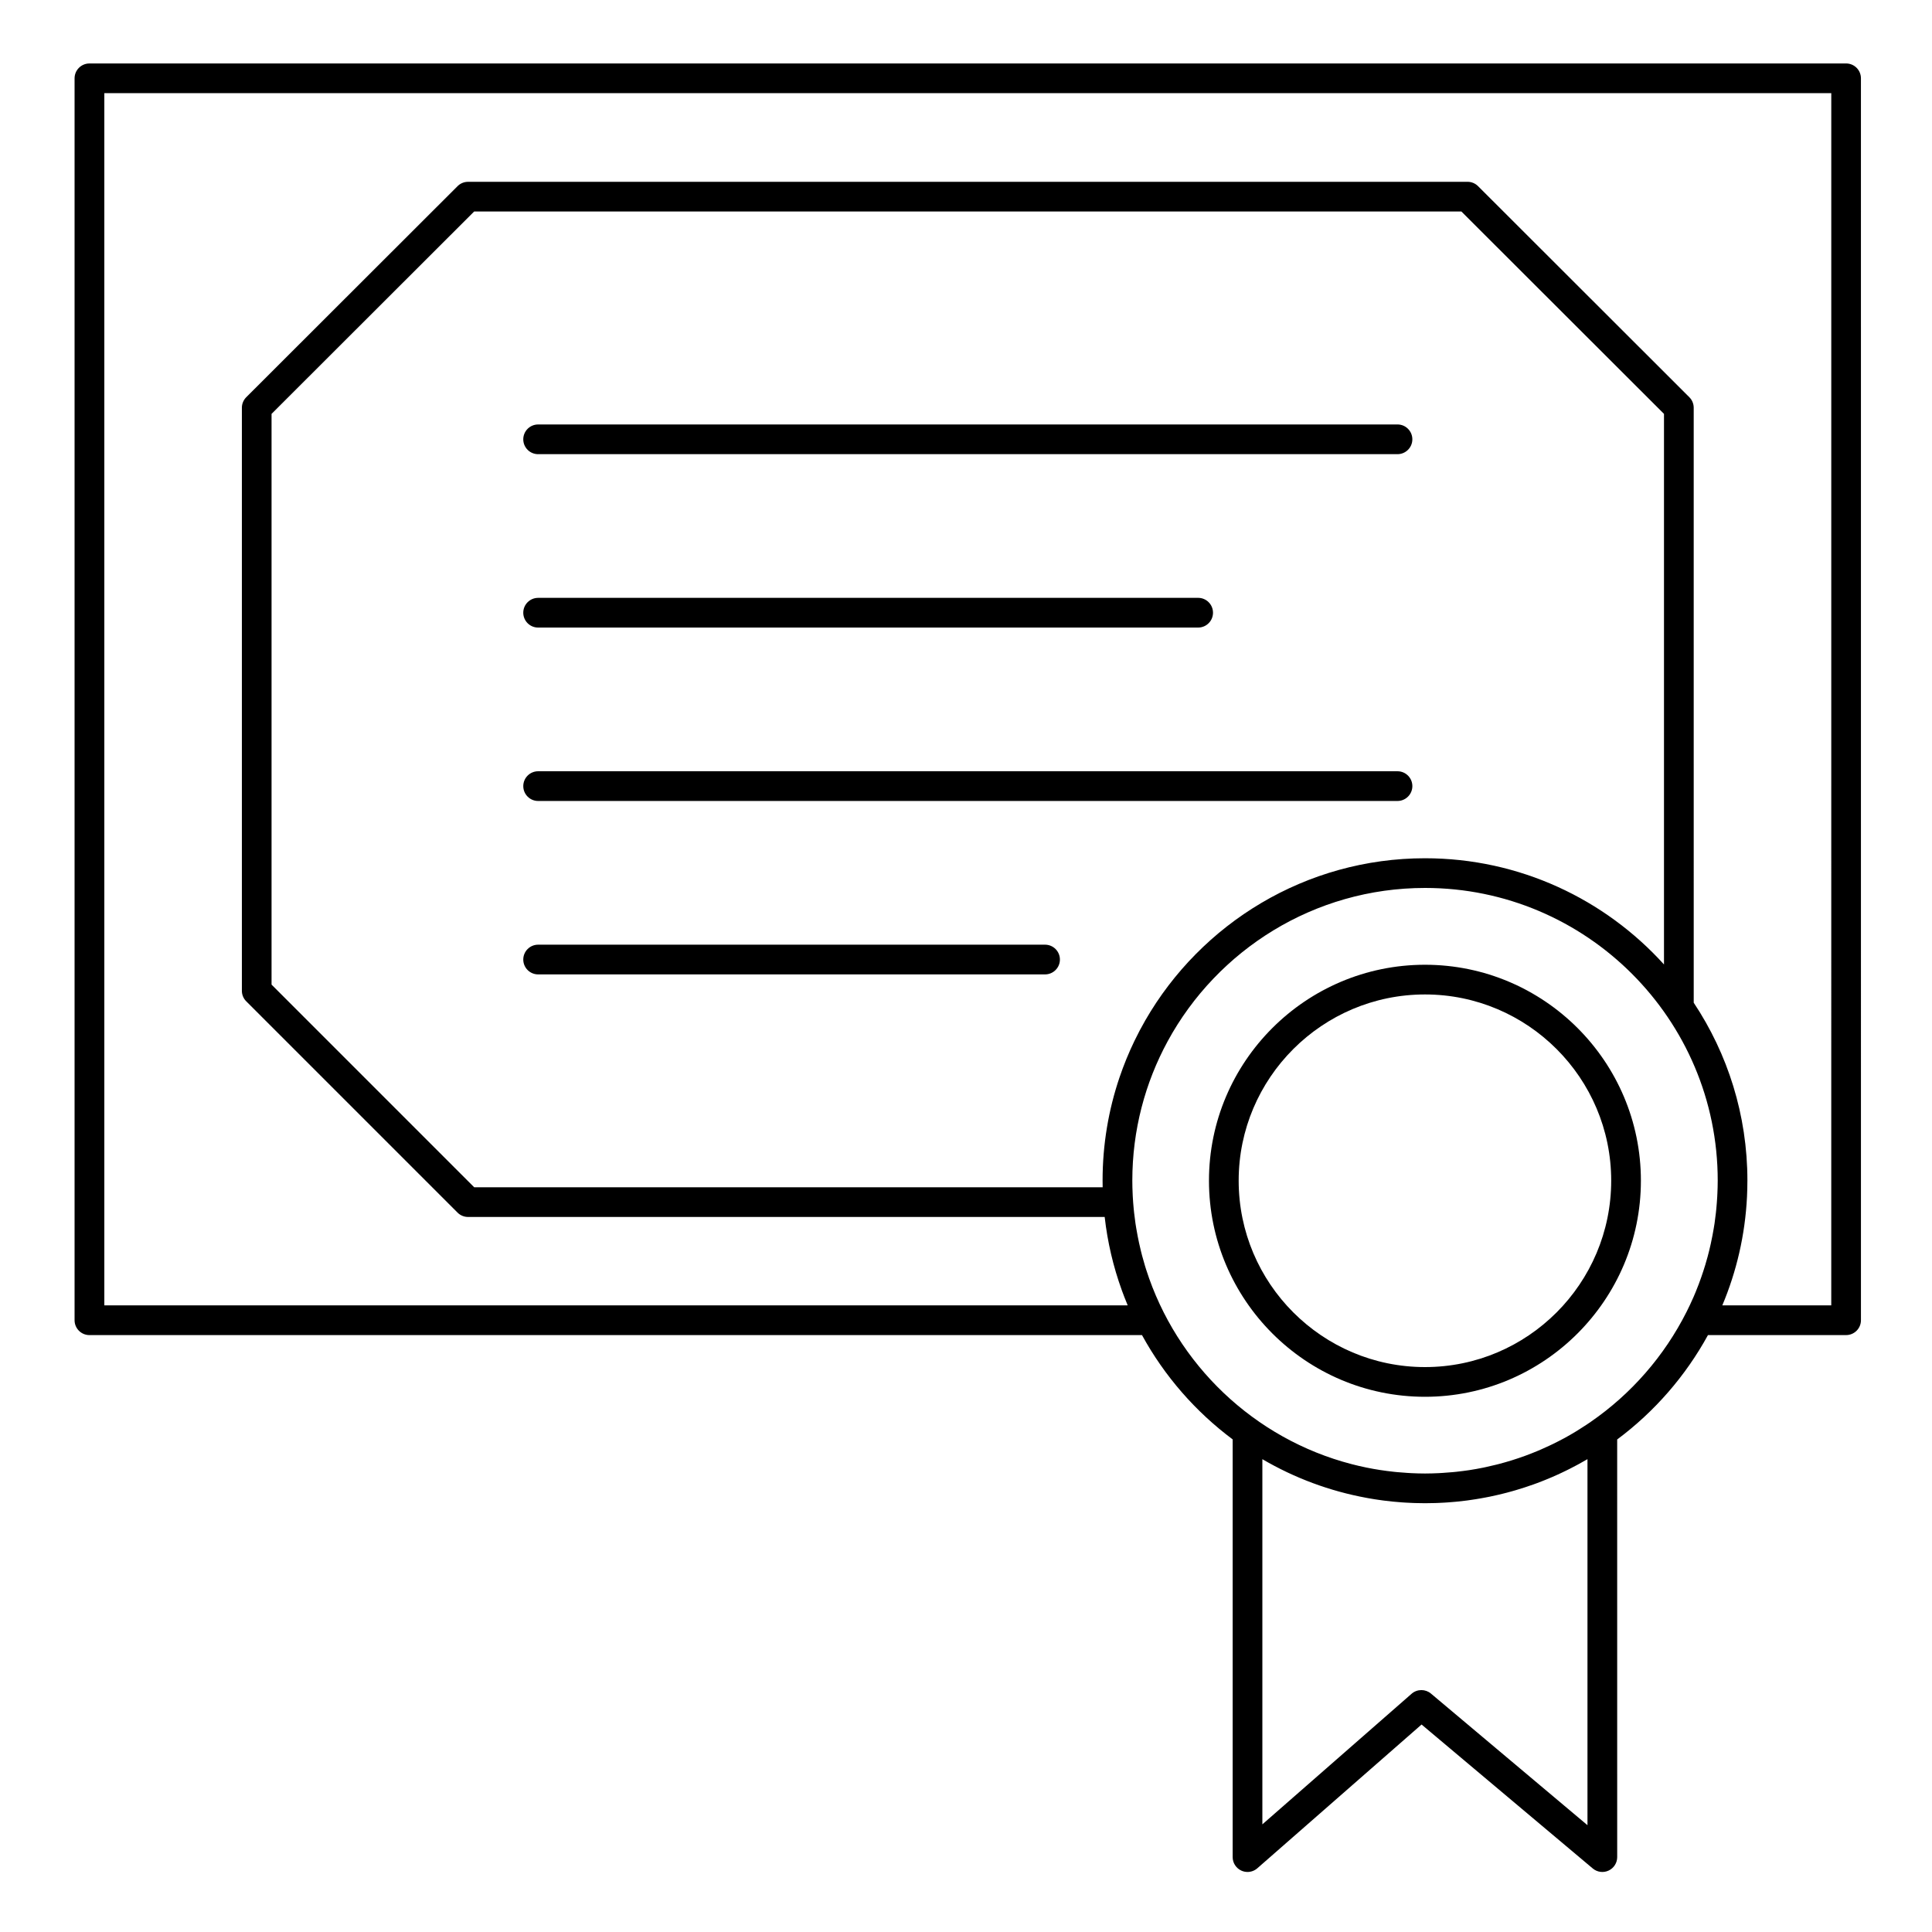
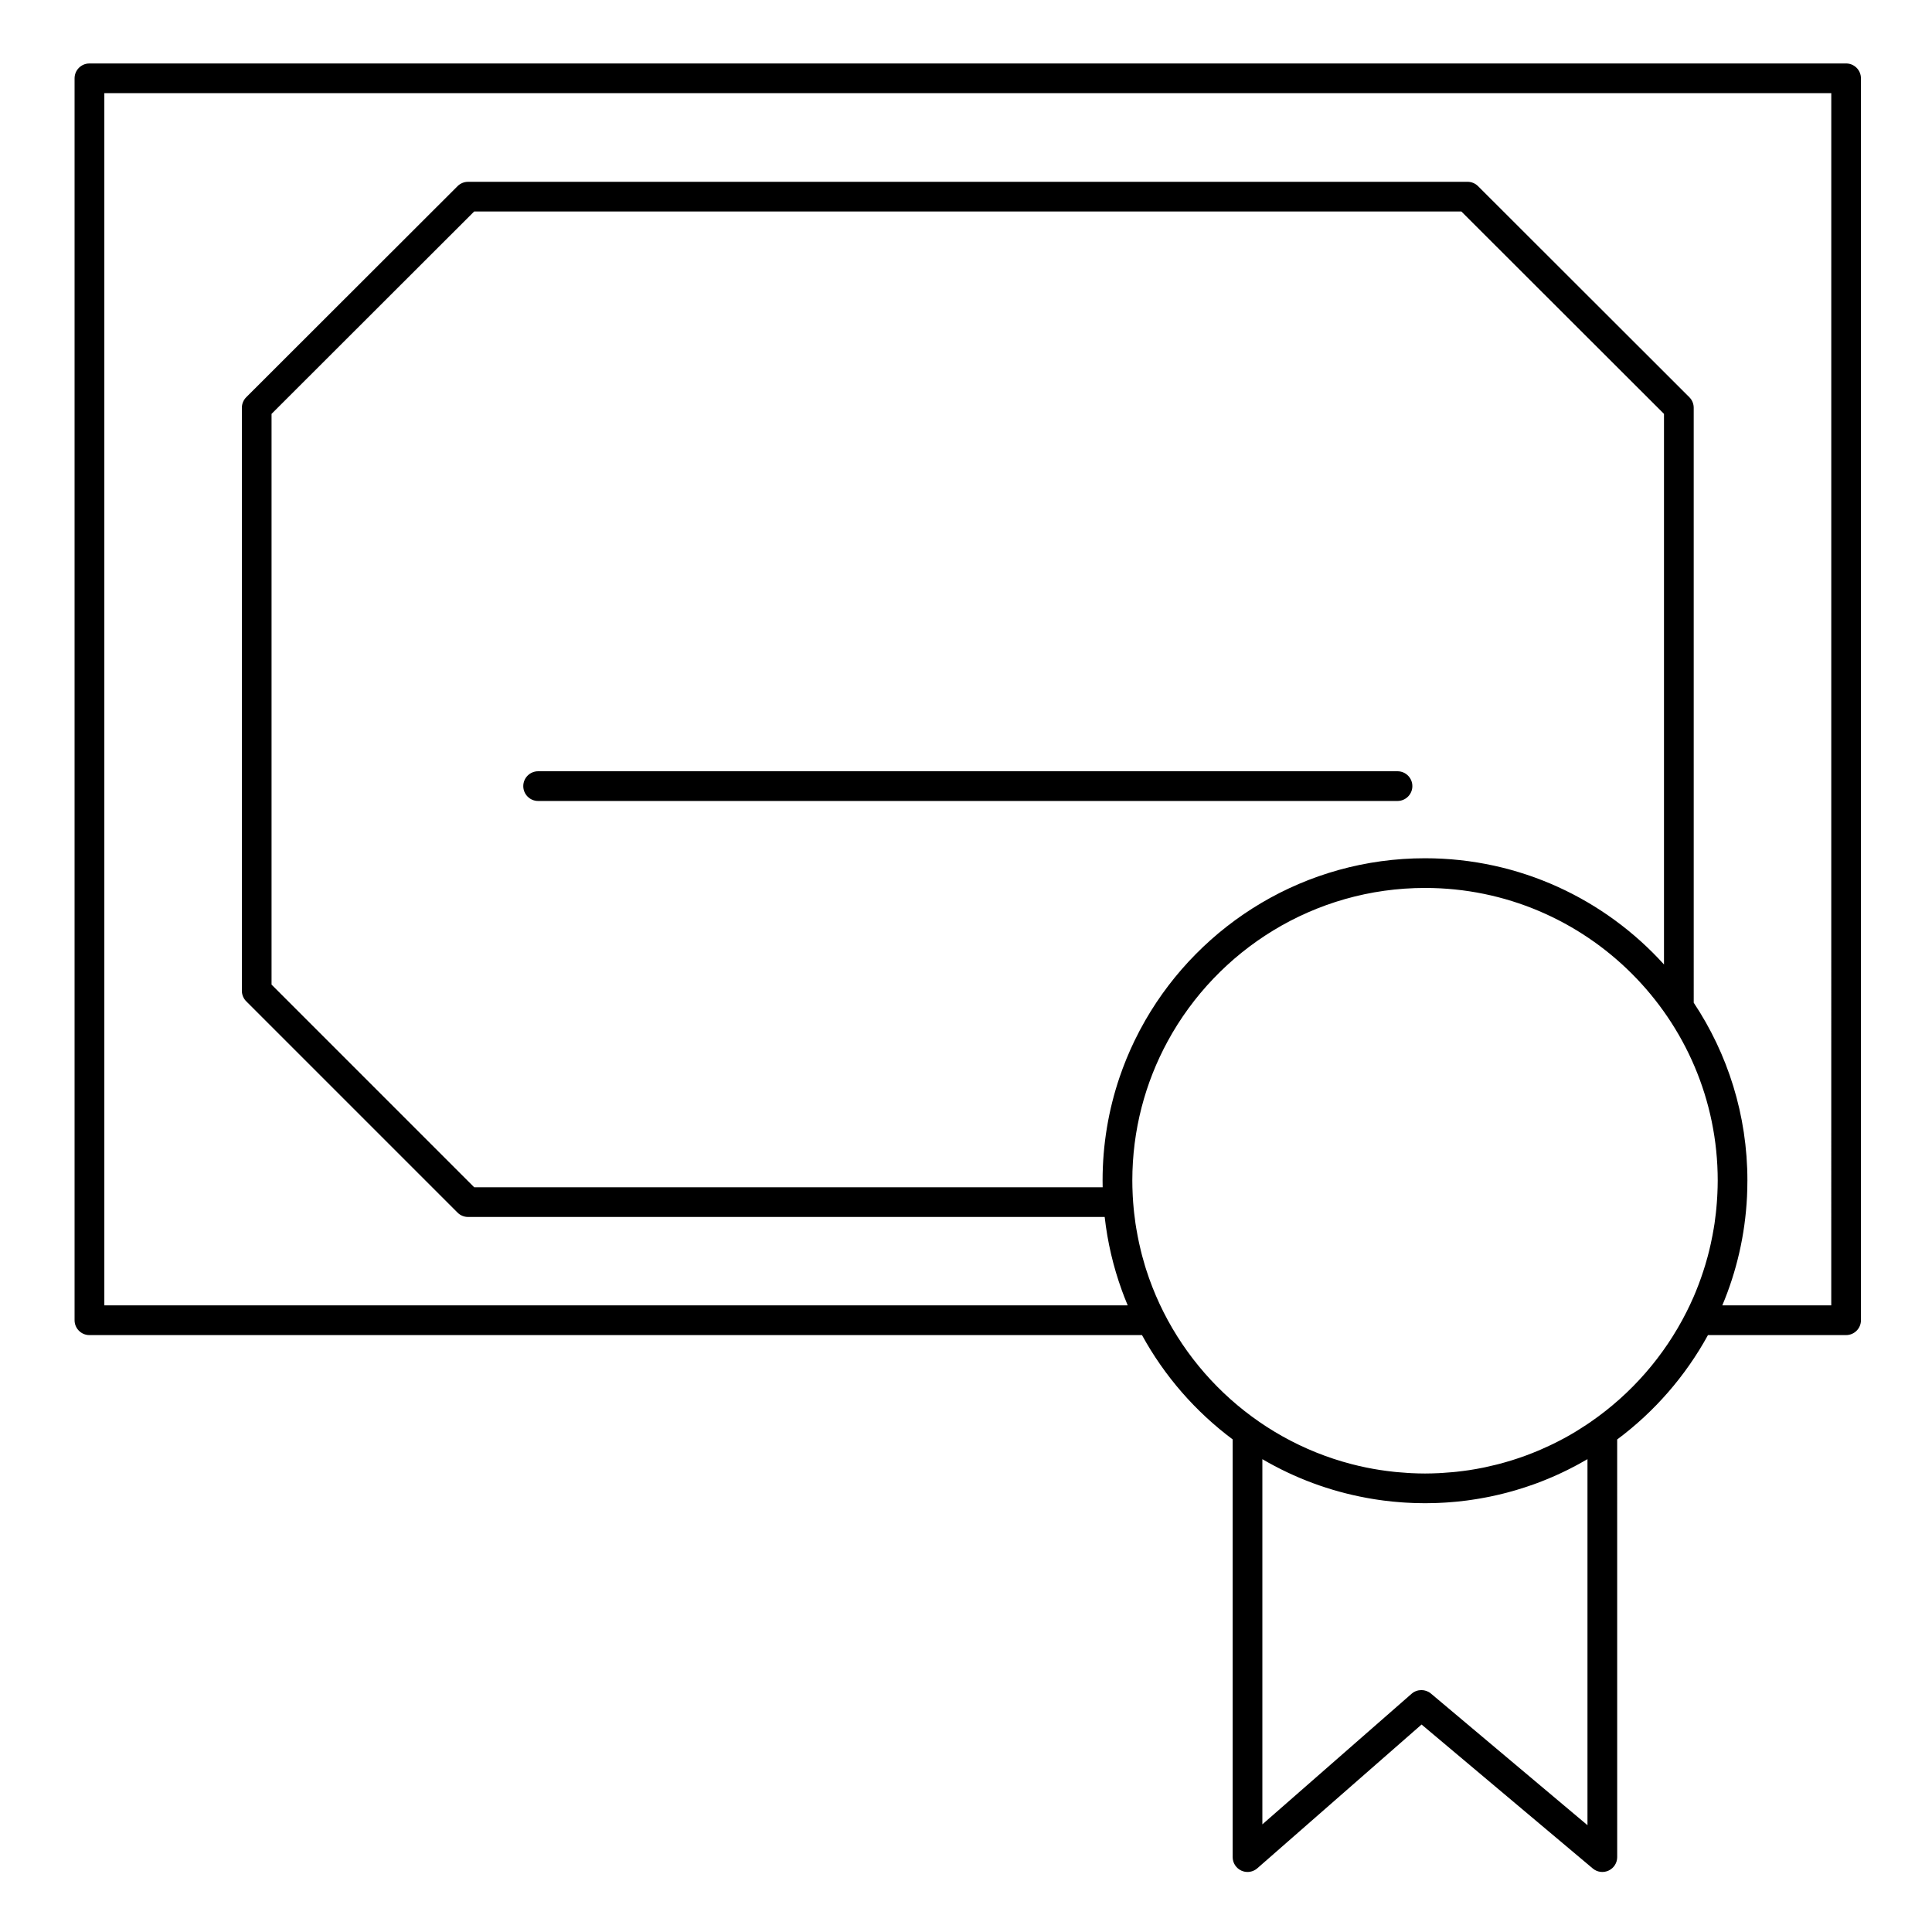
<svg xmlns="http://www.w3.org/2000/svg" fill="#000000" width="800px" height="800px" version="1.1" viewBox="144 144 512 512">
  <g>
    <path d="m633.23 160.82h-465.53c-2.172 0-3.938 1.762-3.938 3.938v329.12c0 2.172 1.762 3.938 3.938 3.938h278.94c5.941 10.852 14.168 20.281 24.027 27.637v110.7c0 1.543 0.902 2.945 2.312 3.586 0.52 0.234 1.074 0.352 1.621 0.352 0.938 0 1.863-0.332 2.598-0.973l43.531-38.102 45.371 38.152c1.172 0.984 2.809 1.203 4.195 0.555 1.387-0.648 2.277-2.035 2.277-3.566l-0.004-110.68c9.875-7.359 18.109-16.801 24.059-27.664h36.605c2.172 0 3.938-1.762 3.938-3.938l-0.004-329.12c0-2.176-1.762-3.938-3.934-3.938zm-112.55 431.07c-0.922 0-1.852 0.324-2.594 0.973l-39.547 34.609v-96.777c8.574 5.023 17.887 8.469 27.602 10.254 0.199 0.035 0.398 0.074 0.598 0.109 0.52 0.09 1.043 0.18 1.562 0.262 0.332 0.051 0.668 0.102 1 0.148 0.457 0.066 0.914 0.133 1.367 0.191 0.754 0.098 1.508 0.184 2.269 0.262 0.293 0.031 0.586 0.051 0.879 0.078 0.574 0.055 1.145 0.102 1.723 0.145 0.316 0.02 0.633 0.043 0.953 0.062 0.586 0.035 1.168 0.062 1.758 0.086 0.277 0.012 0.551 0.023 0.828 0.031 0.855 0.023 1.715 0.043 2.578 0.043h0.004c0.859 0 1.719-0.02 2.574-0.043 0.27-0.008 0.543-0.02 0.812-0.027 0.598-0.023 1.199-0.055 1.793-0.09 0.297-0.02 0.594-0.035 0.887-0.059 0.637-0.043 1.27-0.098 1.902-0.156 0.227-0.02 0.453-0.039 0.676-0.062 0.805-0.082 1.602-0.176 2.398-0.277 0.332-0.043 0.664-0.094 0.992-0.141 0.496-0.07 0.988-0.145 1.48-0.223 0.383-0.062 0.758-0.121 1.141-0.191 0.449-0.078 0.898-0.16 1.344-0.246 0.387-0.074 0.77-0.145 1.152-0.223 0.715-0.145 1.426-0.301 2.137-0.469 0.438-0.102 0.879-0.215 1.316-0.32 0.348-0.086 0.703-0.176 1.051-0.266 0.457-0.117 0.914-0.242 1.367-0.371 0.324-0.09 0.641-0.184 0.965-0.277 1.598-0.469 3.18-0.984 4.746-1.543 0.305-0.109 0.609-0.219 0.91-0.332 0.449-0.168 0.895-0.336 1.34-0.512 0.324-0.125 0.652-0.262 0.977-0.391 0.574-0.234 1.148-0.473 1.723-0.719 0.504-0.219 1.008-0.438 1.508-0.668 0.367-0.168 0.73-0.34 1.094-0.512 0.402-0.188 0.801-0.379 1.195-0.574 0.344-0.168 0.684-0.336 1.02-0.512 0.508-0.254 1.004-0.52 1.504-0.785 0.238-0.129 0.48-0.25 0.719-0.383 0.684-0.371 1.363-0.758 2.031-1.145 0.094-0.055 0.188-0.102 0.281-0.156v97l-41.484-34.883c-0.73-0.613-1.633-0.922-2.531-0.922zm78.434-131.43c-0.012 0.215-0.016 0.43-0.027 0.648-0.059 1.07-0.145 2.133-0.242 3.191-0.035 0.363-0.074 0.73-0.113 1.094-0.105 0.957-0.227 1.906-0.363 2.856-0.066 0.465-0.148 0.926-0.227 1.387-0.102 0.602-0.211 1.203-0.324 1.801-0.141 0.73-0.289 1.457-0.449 2.188-0.133 0.586-0.266 1.168-0.406 1.754-0.133 0.547-0.273 1.086-0.418 1.629-0.199 0.75-0.41 1.492-0.637 2.231-0.168 0.555-0.348 1.109-0.527 1.664-0.18 0.555-0.363 1.098-0.555 1.645-0.211 0.605-0.43 1.211-0.656 1.805-0.25 0.664-0.512 1.324-0.781 1.98-0.188 0.453-0.379 0.906-0.57 1.355-0.309 0.711-0.629 1.414-0.961 2.113-0.289 0.613-0.59 1.223-0.891 1.828-5.906 11.742-14.688 21.785-25.426 29.191-0.348 0.242-0.707 0.484-1.059 0.719-0.641 0.43-1.293 0.84-1.949 1.25-0.316 0.199-0.633 0.402-0.949 0.594-0.965 0.586-1.949 1.152-2.938 1.695-0.133 0.07-0.266 0.137-0.398 0.207-0.891 0.477-1.789 0.941-2.699 1.383-0.285 0.141-0.57 0.27-0.855 0.406-0.801 0.379-1.602 0.746-2.414 1.094-0.277 0.117-0.551 0.234-0.828 0.352-0.965 0.402-1.938 0.789-2.922 1.152-0.102 0.039-0.207 0.082-0.312 0.117-1.141 0.418-2.297 0.809-3.461 1.172-0.109 0.035-0.223 0.062-0.328 0.102-1.012 0.312-2.035 0.598-3.062 0.875-0.266 0.066-0.531 0.137-0.801 0.203-0.934 0.234-1.875 0.453-2.824 0.656-0.234 0.051-0.473 0.102-0.711 0.152-1.184 0.238-2.375 0.457-3.578 0.637-0.02 0.004-0.043 0.008-0.062 0.012-1.133 0.172-2.281 0.312-3.43 0.438-0.336 0.035-0.672 0.062-1.004 0.098-0.883 0.082-1.77 0.148-2.66 0.203-0.348 0.02-0.691 0.043-1.039 0.062-1.195 0.055-2.394 0.094-3.602 0.094h-0.004c-1.211 0-2.41-0.035-3.609-0.094-0.336-0.016-0.672-0.039-1.004-0.059-0.922-0.055-1.836-0.121-2.75-0.211-0.301-0.027-0.598-0.055-0.898-0.09-2.461-0.262-4.891-0.633-7.277-1.121-0.07-0.016-0.145-0.031-0.215-0.047-1.176-0.242-2.348-0.512-3.504-0.812-0.062-0.016-0.129-0.031-0.188-0.047-25.801-6.688-46.422-26.355-54.473-51.59-0.094-0.293-0.188-0.586-0.277-0.883-0.281-0.922-0.547-1.855-0.793-2.789-0.109-0.426-0.219-0.844-0.32-1.27-0.176-0.707-0.336-1.414-0.492-2.129-0.133-0.602-0.254-1.203-0.367-1.805-0.129-0.664-0.246-1.332-0.359-2-0.07-0.434-0.145-0.867-0.211-1.305-0.141-0.953-0.262-1.906-0.367-2.871-0.039-0.371-0.078-0.742-0.113-1.113-0.098-1.047-0.184-2.094-0.238-3.148-0.016-0.227-0.02-0.461-0.031-0.688-0.055-1.18-0.09-2.363-0.09-3.555 0-13.363 3.398-25.945 9.375-36.934 13.152-24.172 38.801-40.617 68.211-40.617 42.762 0 77.551 34.789 77.551 77.551 0 1.211-0.039 2.402-0.094 3.594zm-162.9-1.824h-166.55l-53.699-53.703v-151.25l53.695-53.637h261.62l53.695 53.637v145.91c-15.641-17.277-38.234-28.148-63.324-28.148-31.66 0-59.355 17.297-74.121 42.938-1.031 1.789-1.996 3.621-2.898 5.484-1.5 3.113-2.816 6.328-3.941 9.633-2.918 8.598-4.496 17.801-4.496 27.367 0 0.59 0.012 1.176 0.02 1.766zm193.09 31.297h-28.871c3.758-8.934 6.043-18.637 6.543-28.797v-0.023c0.066-1.379 0.102-2.766 0.102-4.16 0-0.023 0.004-0.055 0.004-0.078 0-17.414-5.242-33.629-14.227-47.148l-0.004-157.67c0-1.047-0.414-2.047-1.152-2.785l-56-55.941c-0.738-0.738-1.738-1.152-2.781-1.152l-264.88 0.004c-1.043 0-2.043 0.414-2.781 1.152l-56.004 55.941c-0.738 0.738-1.152 1.742-1.152 2.785v154.51c0 1.043 0.414 2.043 1.152 2.781l56.004 56.004c0.738 0.738 1.738 1.152 2.785 1.152h168.71c0.754 6.707 2.289 13.188 4.512 19.34 0.027 0.074 0.051 0.145 0.078 0.223 0.414 1.137 0.855 2.262 1.316 3.375 0.066 0.164 0.125 0.328 0.191 0.492l-271.2-0.004v-321.25h457.66z" />
-     <path d="m286.61 264.36h227.74c2.172 0 3.938-1.762 3.938-3.938 0-2.172-1.762-3.938-3.938-3.938l-227.74 0.004c-2.172 0-3.938 1.762-3.938 3.938 0 2.172 1.762 3.934 3.938 3.934z" />
-     <path d="m286.61 310.31h174.91c2.172 0 3.938-1.762 3.938-3.938 0-2.172-1.762-3.938-3.938-3.938l-174.91 0.004c-2.172 0-3.938 1.762-3.938 3.938 0 2.172 1.762 3.934 3.938 3.934z" />
    <path d="m518.29 352.33c0-2.172-1.762-3.938-3.938-3.938h-227.74c-2.172 0-3.938 1.762-3.938 3.938 0 2.172 1.762 3.938 3.938 3.938h227.74c2.172-0.004 3.938-1.766 3.938-3.938z" />
-     <path d="m420.95 394.35h-134.34c-2.172 0-3.938 1.762-3.938 3.938 0 2.172 1.762 3.938 3.938 3.938h134.34c2.172 0 3.938-1.762 3.938-3.938 0-2.176-1.766-3.938-3.938-3.938z" />
-     <path d="m521.64 399.67c-31.566 0-57.25 25.668-57.25 57.215 0 31.586 25.684 57.277 57.25 57.277 31.547 0 57.215-25.691 57.215-57.277 0-31.547-25.664-57.215-57.215-57.215zm0 106.62c-27.227 0-49.379-22.164-49.379-49.406 0-27.207 22.152-49.344 49.379-49.344 27.203 0 49.344 22.137 49.344 49.344 0 27.242-22.133 49.406-49.344 49.406z" />
  </g>
</svg>